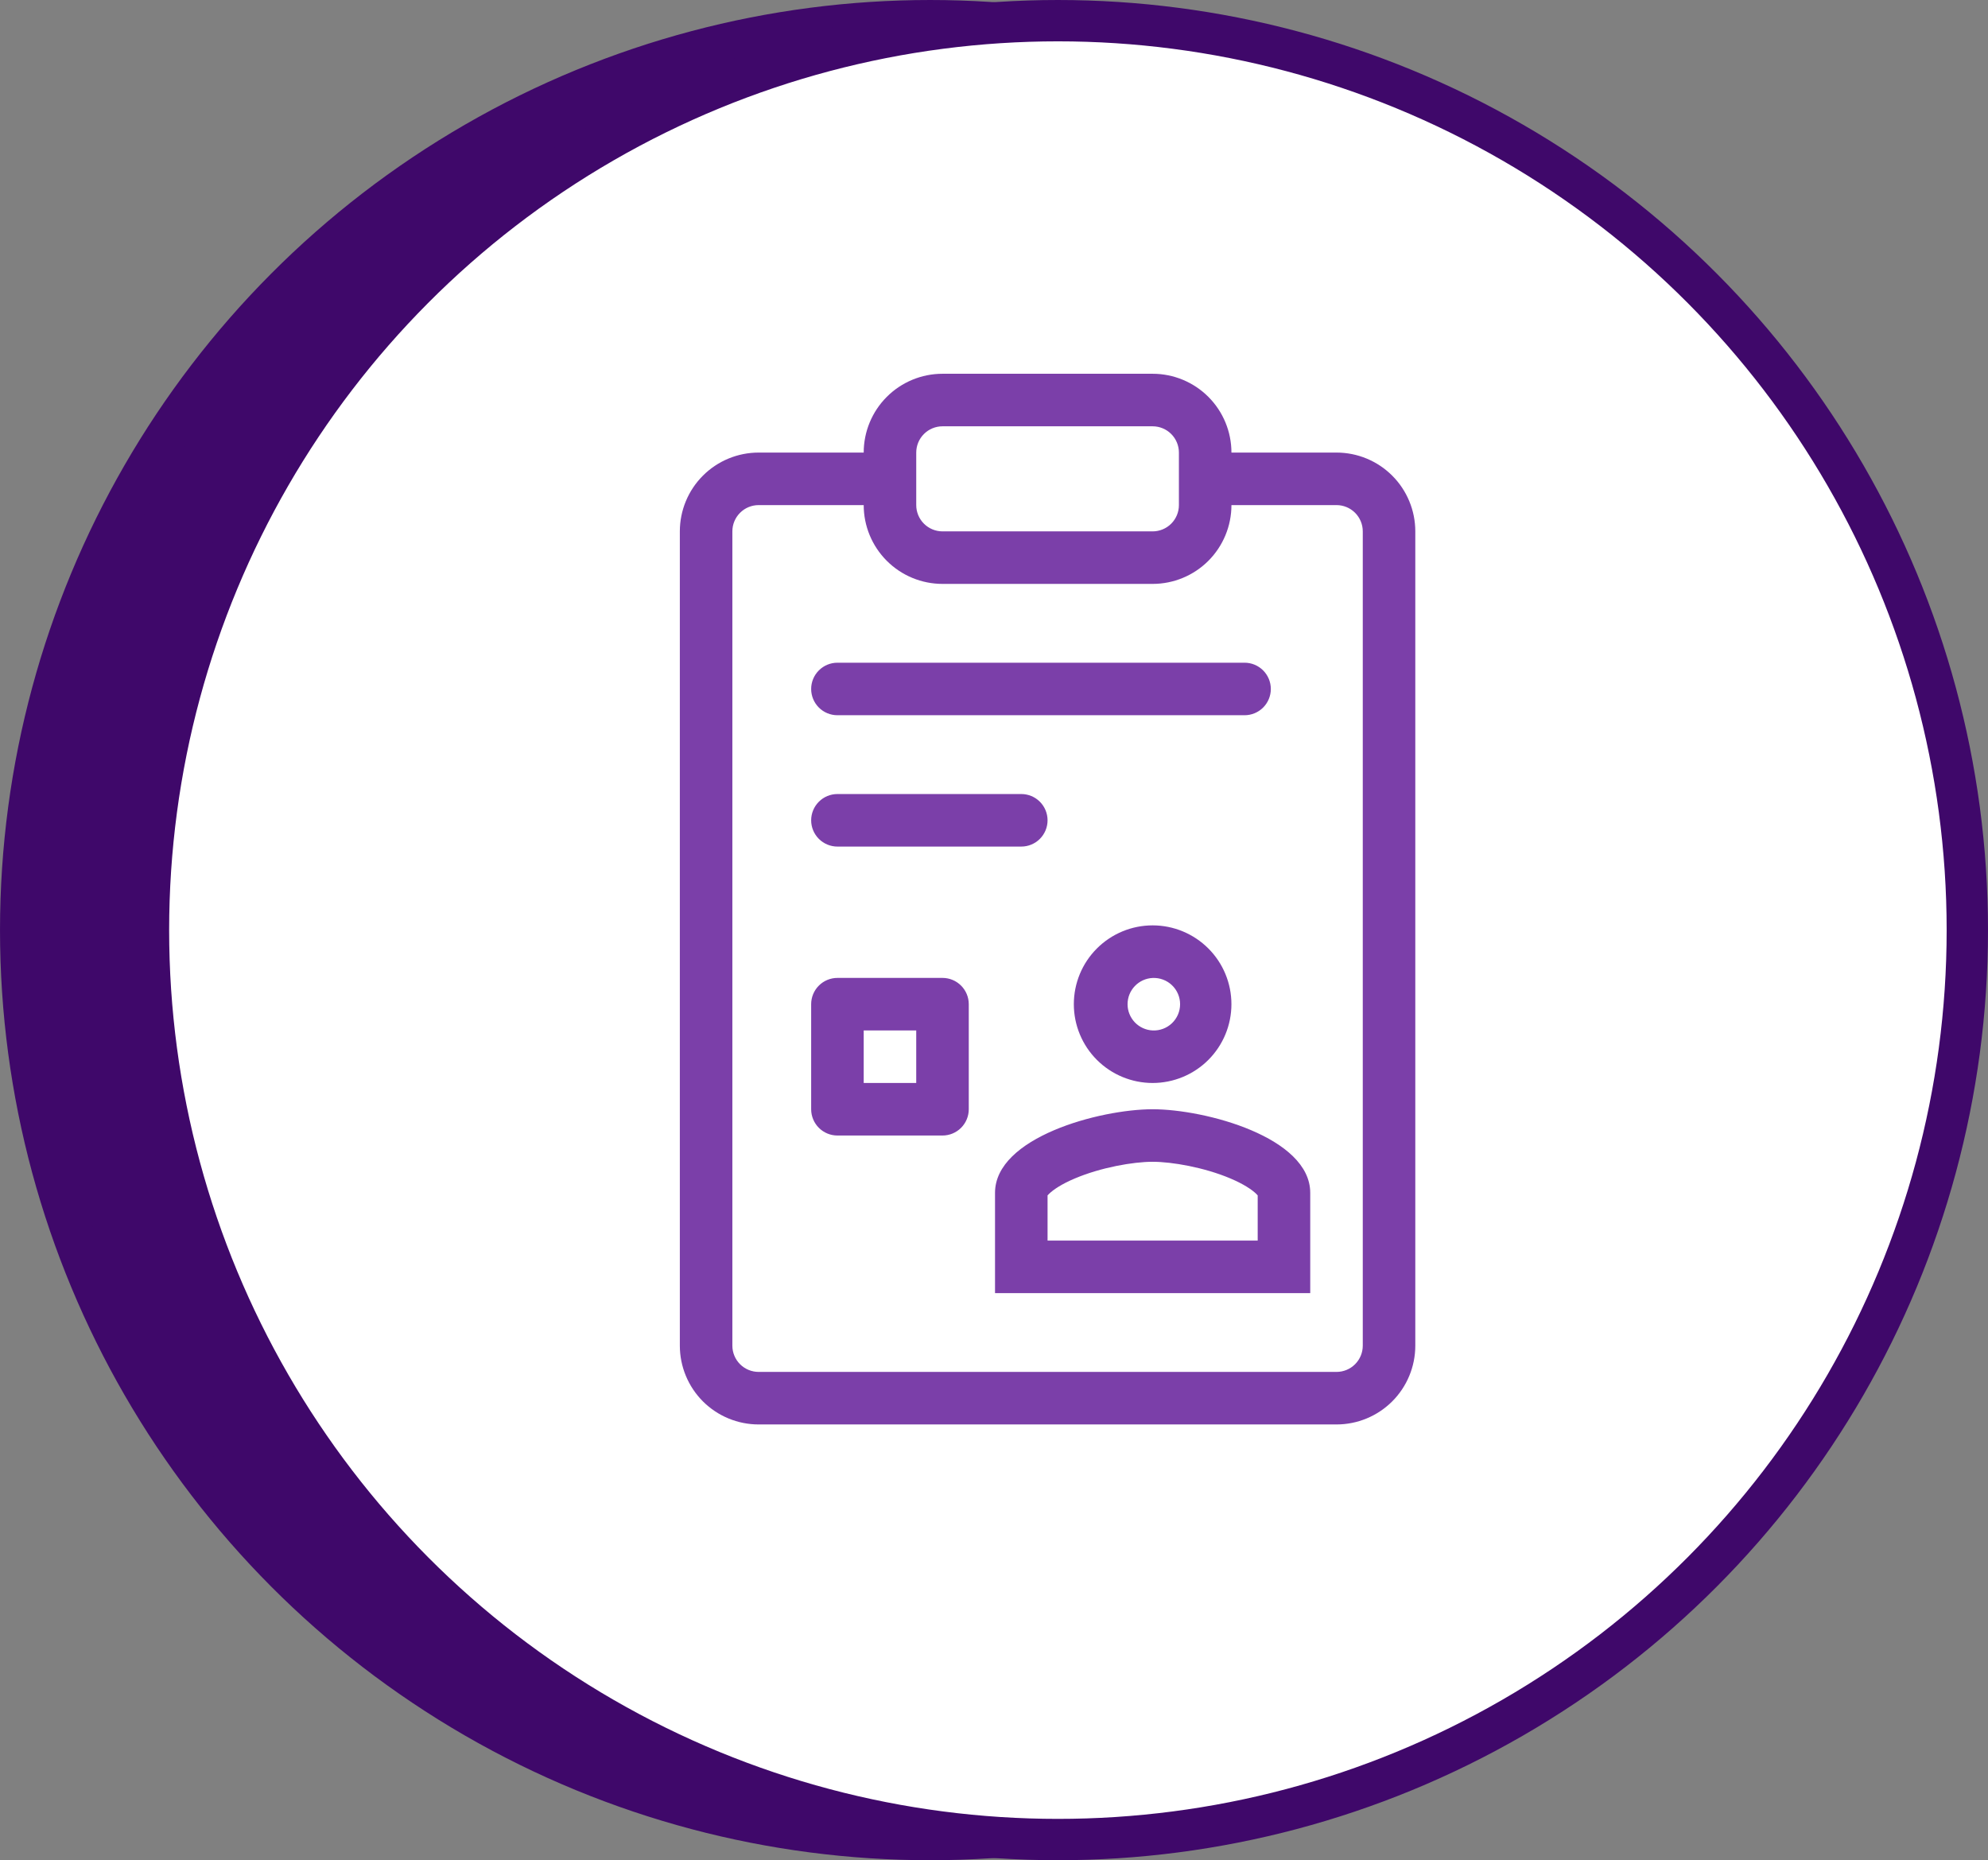
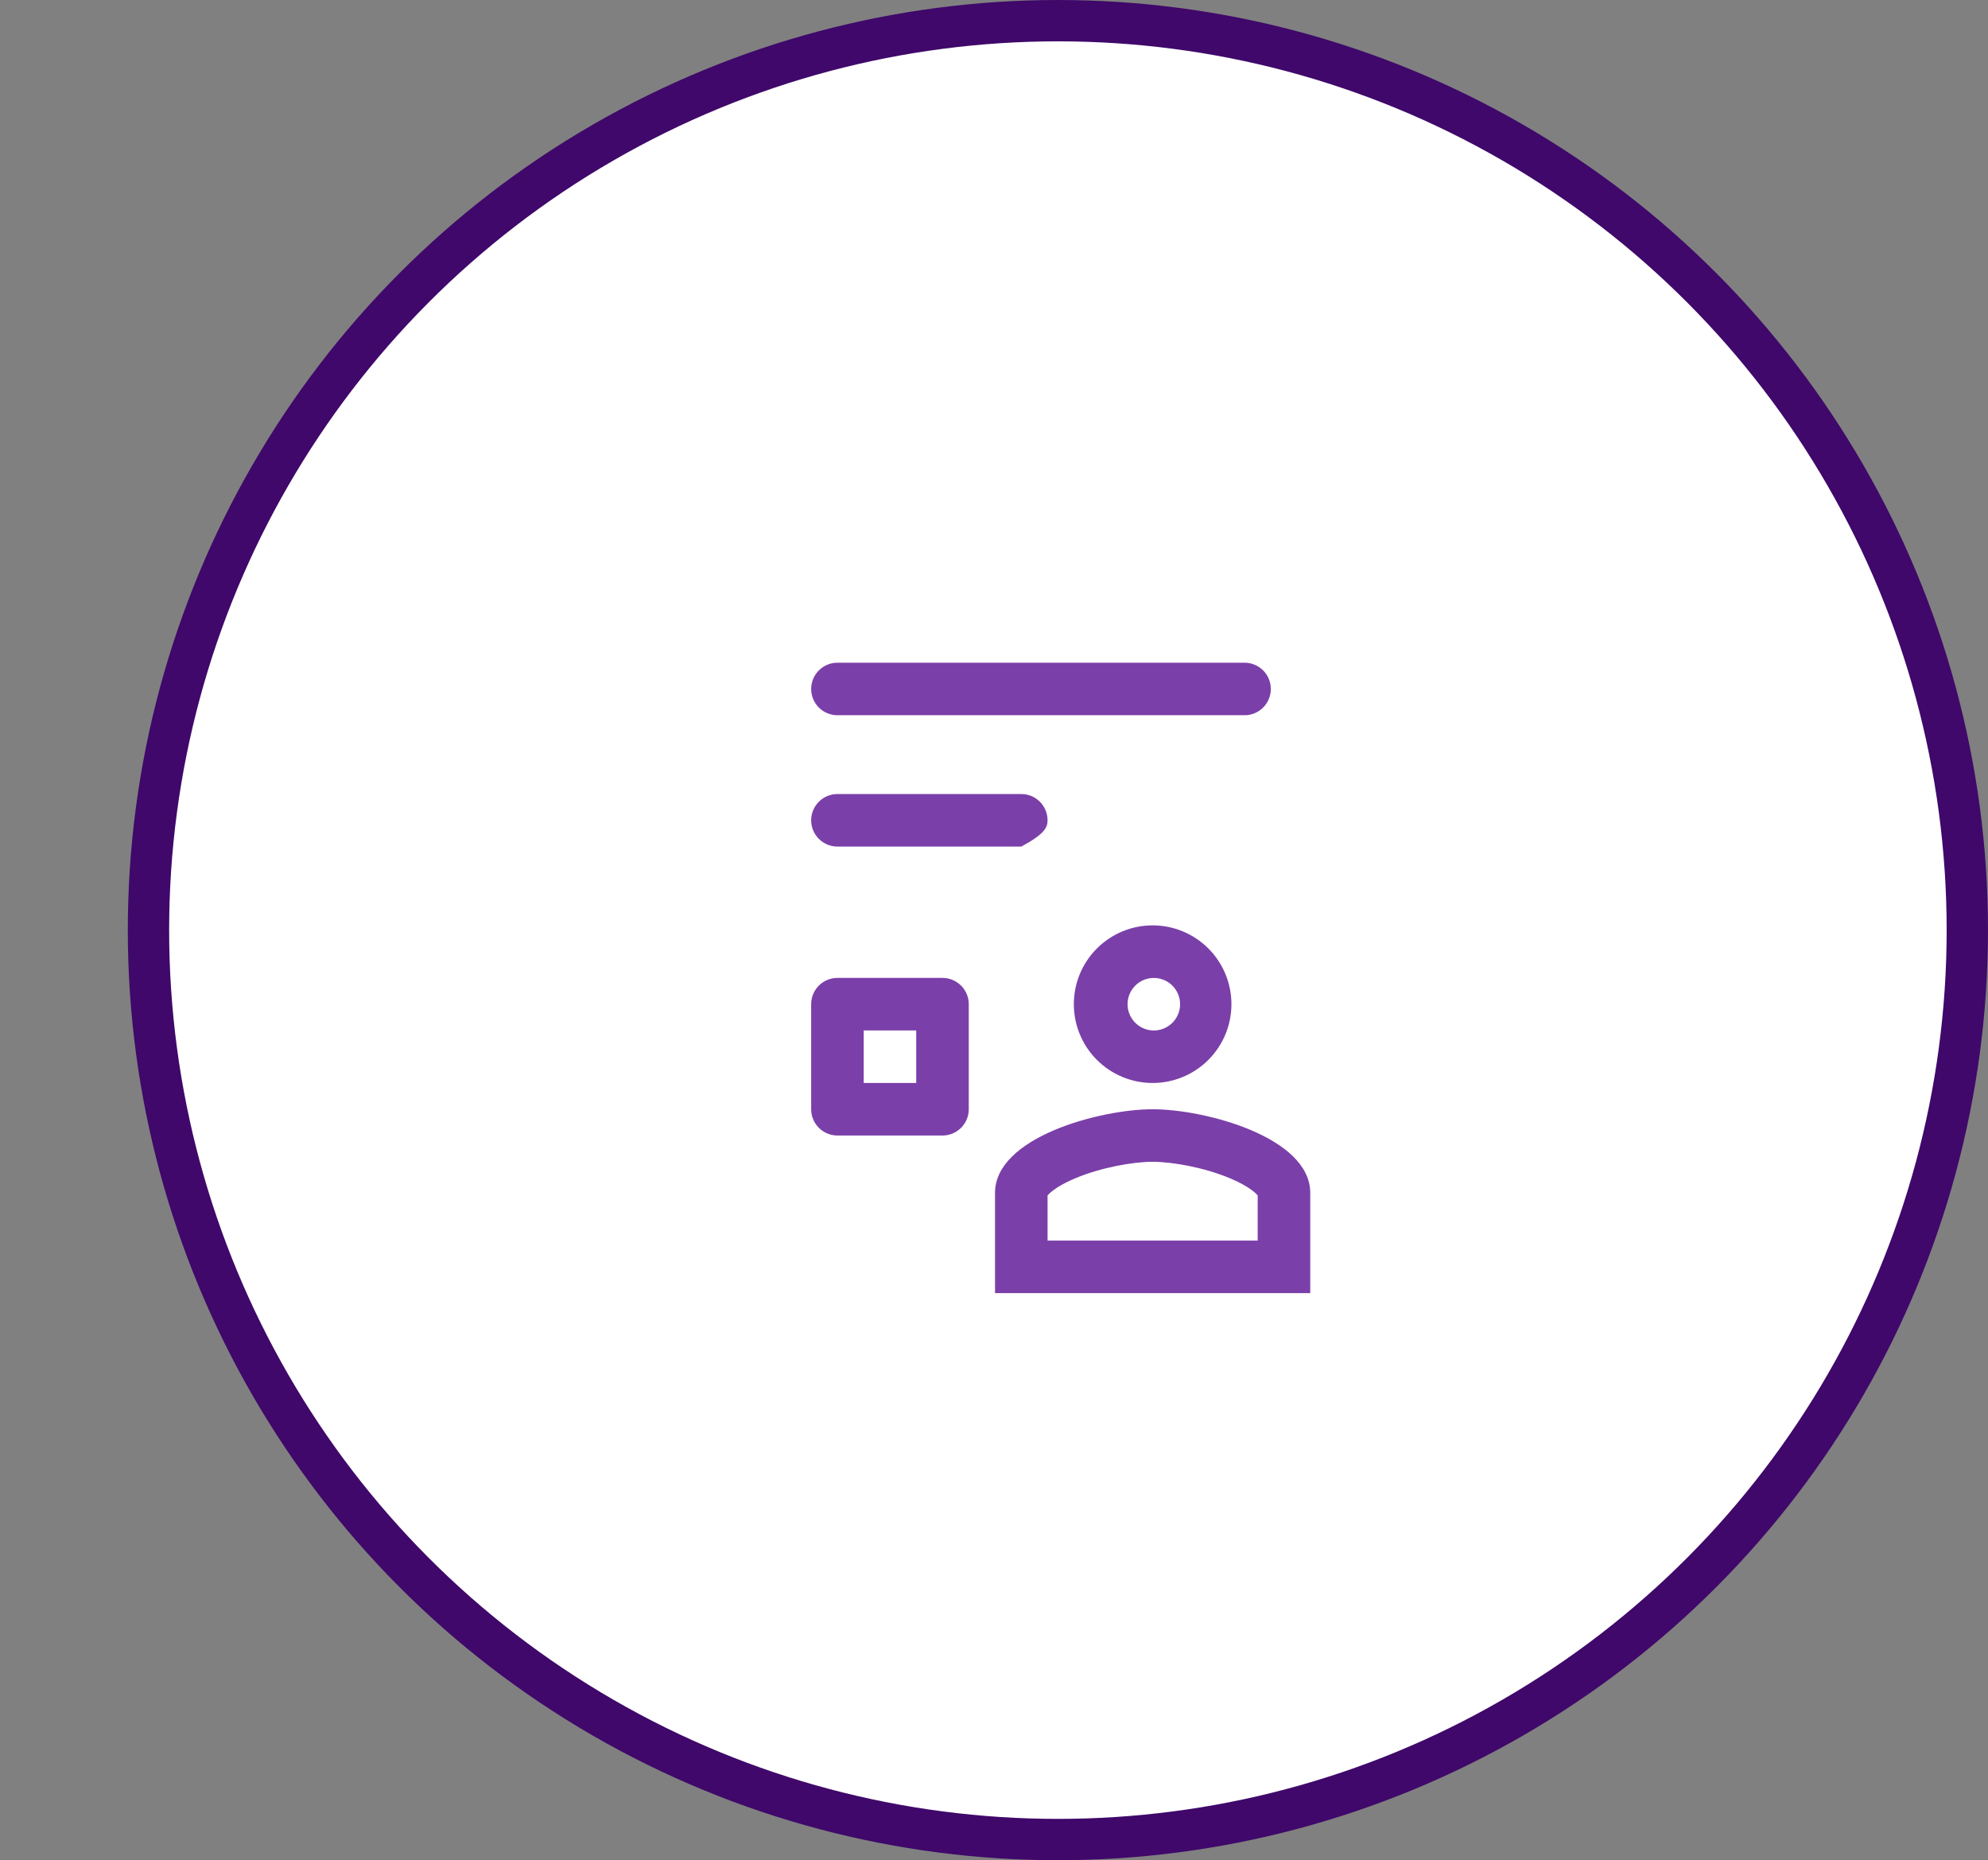
<svg xmlns="http://www.w3.org/2000/svg" width="140" height="131" viewBox="0 0 140 131" fill="none">
  <rect x="0" y="0" width="140" height="131" fill="#808080" stroke="none" />
-   <circle cx="65.5" cy="65.5" r="64.044" fill="#3F086A" stroke="#3F086A" stroke-width="2.911" />
  <circle cx="74.5" cy="65.5" r="64.044" fill="white" stroke="#3F086A" stroke-width="2.911" />
-   <path d="M58.974 55.917C58.483 55.917 58.013 56.112 57.666 56.459C57.319 56.806 57.124 57.277 57.124 57.767C57.124 58.258 57.319 58.728 57.666 59.075C58.013 59.422 58.483 59.617 58.974 59.617H71.922C72.413 59.617 72.883 59.422 73.23 59.075C73.577 58.728 73.772 58.258 73.772 57.767C73.772 57.277 73.577 56.806 73.23 56.459C72.883 56.112 72.413 55.917 71.922 55.917H58.974ZM57.124 48.519C57.124 48.028 57.319 47.557 57.666 47.211C58.013 46.864 58.483 46.669 58.974 46.669H87.645C88.136 46.669 88.606 46.864 88.953 47.211C89.3 47.557 89.495 48.028 89.495 48.519C89.495 49.009 89.3 49.48 88.953 49.827C88.606 50.173 88.136 50.368 87.645 50.368H58.974C58.483 50.368 58.013 50.173 57.666 49.827C57.319 49.48 57.124 49.009 57.124 48.519Z" fill="#7B3FA9" />
+   <path d="M58.974 55.917C58.483 55.917 58.013 56.112 57.666 56.459C57.319 56.806 57.124 57.277 57.124 57.767C57.124 58.258 57.319 58.728 57.666 59.075C58.013 59.422 58.483 59.617 58.974 59.617H71.922C73.577 58.728 73.772 58.258 73.772 57.767C73.772 57.277 73.577 56.806 73.23 56.459C72.883 56.112 72.413 55.917 71.922 55.917H58.974ZM57.124 48.519C57.124 48.028 57.319 47.557 57.666 47.211C58.013 46.864 58.483 46.669 58.974 46.669H87.645C88.136 46.669 88.606 46.864 88.953 47.211C89.3 47.557 89.495 48.028 89.495 48.519C89.495 49.009 89.3 49.48 88.953 49.827C88.606 50.173 88.136 50.368 87.645 50.368H58.974C58.483 50.368 58.013 50.173 57.666 49.827C57.319 49.48 57.124 49.009 57.124 48.519Z" fill="#7B3FA9" />
  <path fill-rule="evenodd" clip-rule="evenodd" d="M57.124 70.716C57.124 70.225 57.319 69.755 57.666 69.408C58.013 69.061 58.483 68.866 58.974 68.866H66.373C66.864 68.866 67.334 69.061 67.681 69.408C68.028 69.755 68.223 70.225 68.223 70.716V78.115C68.223 78.605 68.028 79.076 67.681 79.423C67.334 79.77 66.864 79.965 66.373 79.965H58.974C58.483 79.965 58.013 79.77 57.666 79.423C57.319 79.076 57.124 78.605 57.124 78.115V70.716ZM60.824 76.265V72.566H64.523V76.265H60.824ZM81.171 76.265C82.643 76.265 84.054 75.68 85.095 74.64C86.136 73.599 86.72 72.188 86.72 70.716C86.72 69.244 86.136 67.832 85.095 66.792C84.054 65.751 82.643 65.166 81.171 65.166C79.699 65.166 78.288 65.751 77.247 66.792C76.206 67.832 75.622 69.244 75.622 70.716C75.622 72.188 76.206 73.599 77.247 74.64C78.288 75.68 79.699 76.265 81.171 76.265ZM81.171 72.566C81.421 72.577 81.67 72.538 81.904 72.45C82.138 72.362 82.352 72.228 82.533 72.056C82.713 71.883 82.857 71.676 82.956 71.446C83.054 71.217 83.105 70.969 83.105 70.719C83.106 70.47 83.055 70.222 82.957 69.992C82.859 69.763 82.716 69.555 82.535 69.382C82.355 69.209 82.141 69.075 81.907 68.987C81.674 68.898 81.424 68.859 81.175 68.87C80.699 68.89 80.249 69.094 79.92 69.438C79.59 69.782 79.406 70.24 79.406 70.716C79.405 71.192 79.589 71.65 79.917 71.995C80.246 72.339 80.695 72.544 81.171 72.566ZM70.072 84.001C70.072 80.087 77.466 78.115 81.171 78.115C84.876 78.115 92.27 80.087 92.27 84.001V91.063H70.072V84.001ZM73.874 84.075L73.772 84.18V87.364H88.57V84.182L88.468 84.073C88.165 83.777 87.581 83.385 86.663 82.995C84.813 82.208 82.531 81.814 81.171 81.814C79.811 81.814 77.529 82.208 75.679 82.995C74.762 83.383 74.177 83.779 73.874 84.075Z" fill="#7B3FA9" />
-   <path fill-rule="evenodd" clip-rule="evenodd" d="M60.824 31.871C60.824 30.399 61.409 28.987 62.45 27.947C63.49 26.906 64.902 26.321 66.374 26.321H81.172C82.644 26.321 84.055 26.906 85.096 27.947C86.136 28.987 86.721 30.399 86.721 31.871H94.12C95.592 31.871 97.003 32.455 98.044 33.496C99.085 34.537 99.669 35.948 99.669 37.42V94.763C99.669 96.234 99.085 97.646 98.044 98.687C97.003 99.727 95.592 100.312 94.12 100.312H53.425C51.953 100.312 50.542 99.727 49.501 98.687C48.461 97.646 47.876 96.234 47.876 94.763V37.42C47.876 35.948 48.461 34.537 49.501 33.496C50.542 32.455 51.953 31.871 53.425 31.871H60.824ZM81.172 41.119C82.644 41.119 84.055 40.535 85.096 39.494C86.136 38.453 86.721 37.042 86.721 35.57H94.12C94.611 35.57 95.081 35.765 95.428 36.112C95.775 36.459 95.97 36.929 95.97 37.42V94.763C95.97 95.253 95.775 95.724 95.428 96.071C95.081 96.418 94.611 96.612 94.12 96.612H53.425C52.935 96.612 52.464 96.418 52.117 96.071C51.77 95.724 51.575 95.253 51.575 94.763V37.42C51.575 36.929 51.77 36.459 52.117 36.112C52.464 35.765 52.935 35.57 53.425 35.57H60.824C60.824 37.042 61.409 38.453 62.45 39.494C63.49 40.535 64.902 41.119 66.374 41.119H81.172ZM66.374 30.021C65.883 30.021 65.413 30.216 65.066 30.563C64.719 30.91 64.524 31.38 64.524 31.871V35.57C64.524 36.061 64.719 36.531 65.066 36.878C65.413 37.225 65.883 37.42 66.374 37.42H81.172C81.662 37.42 82.133 37.225 82.48 36.878C82.827 36.531 83.022 36.061 83.022 35.57V31.871C83.022 31.38 82.827 30.91 82.48 30.563C82.133 30.216 81.662 30.021 81.172 30.021H66.374Z" fill="#7B3FA9" />
</svg>